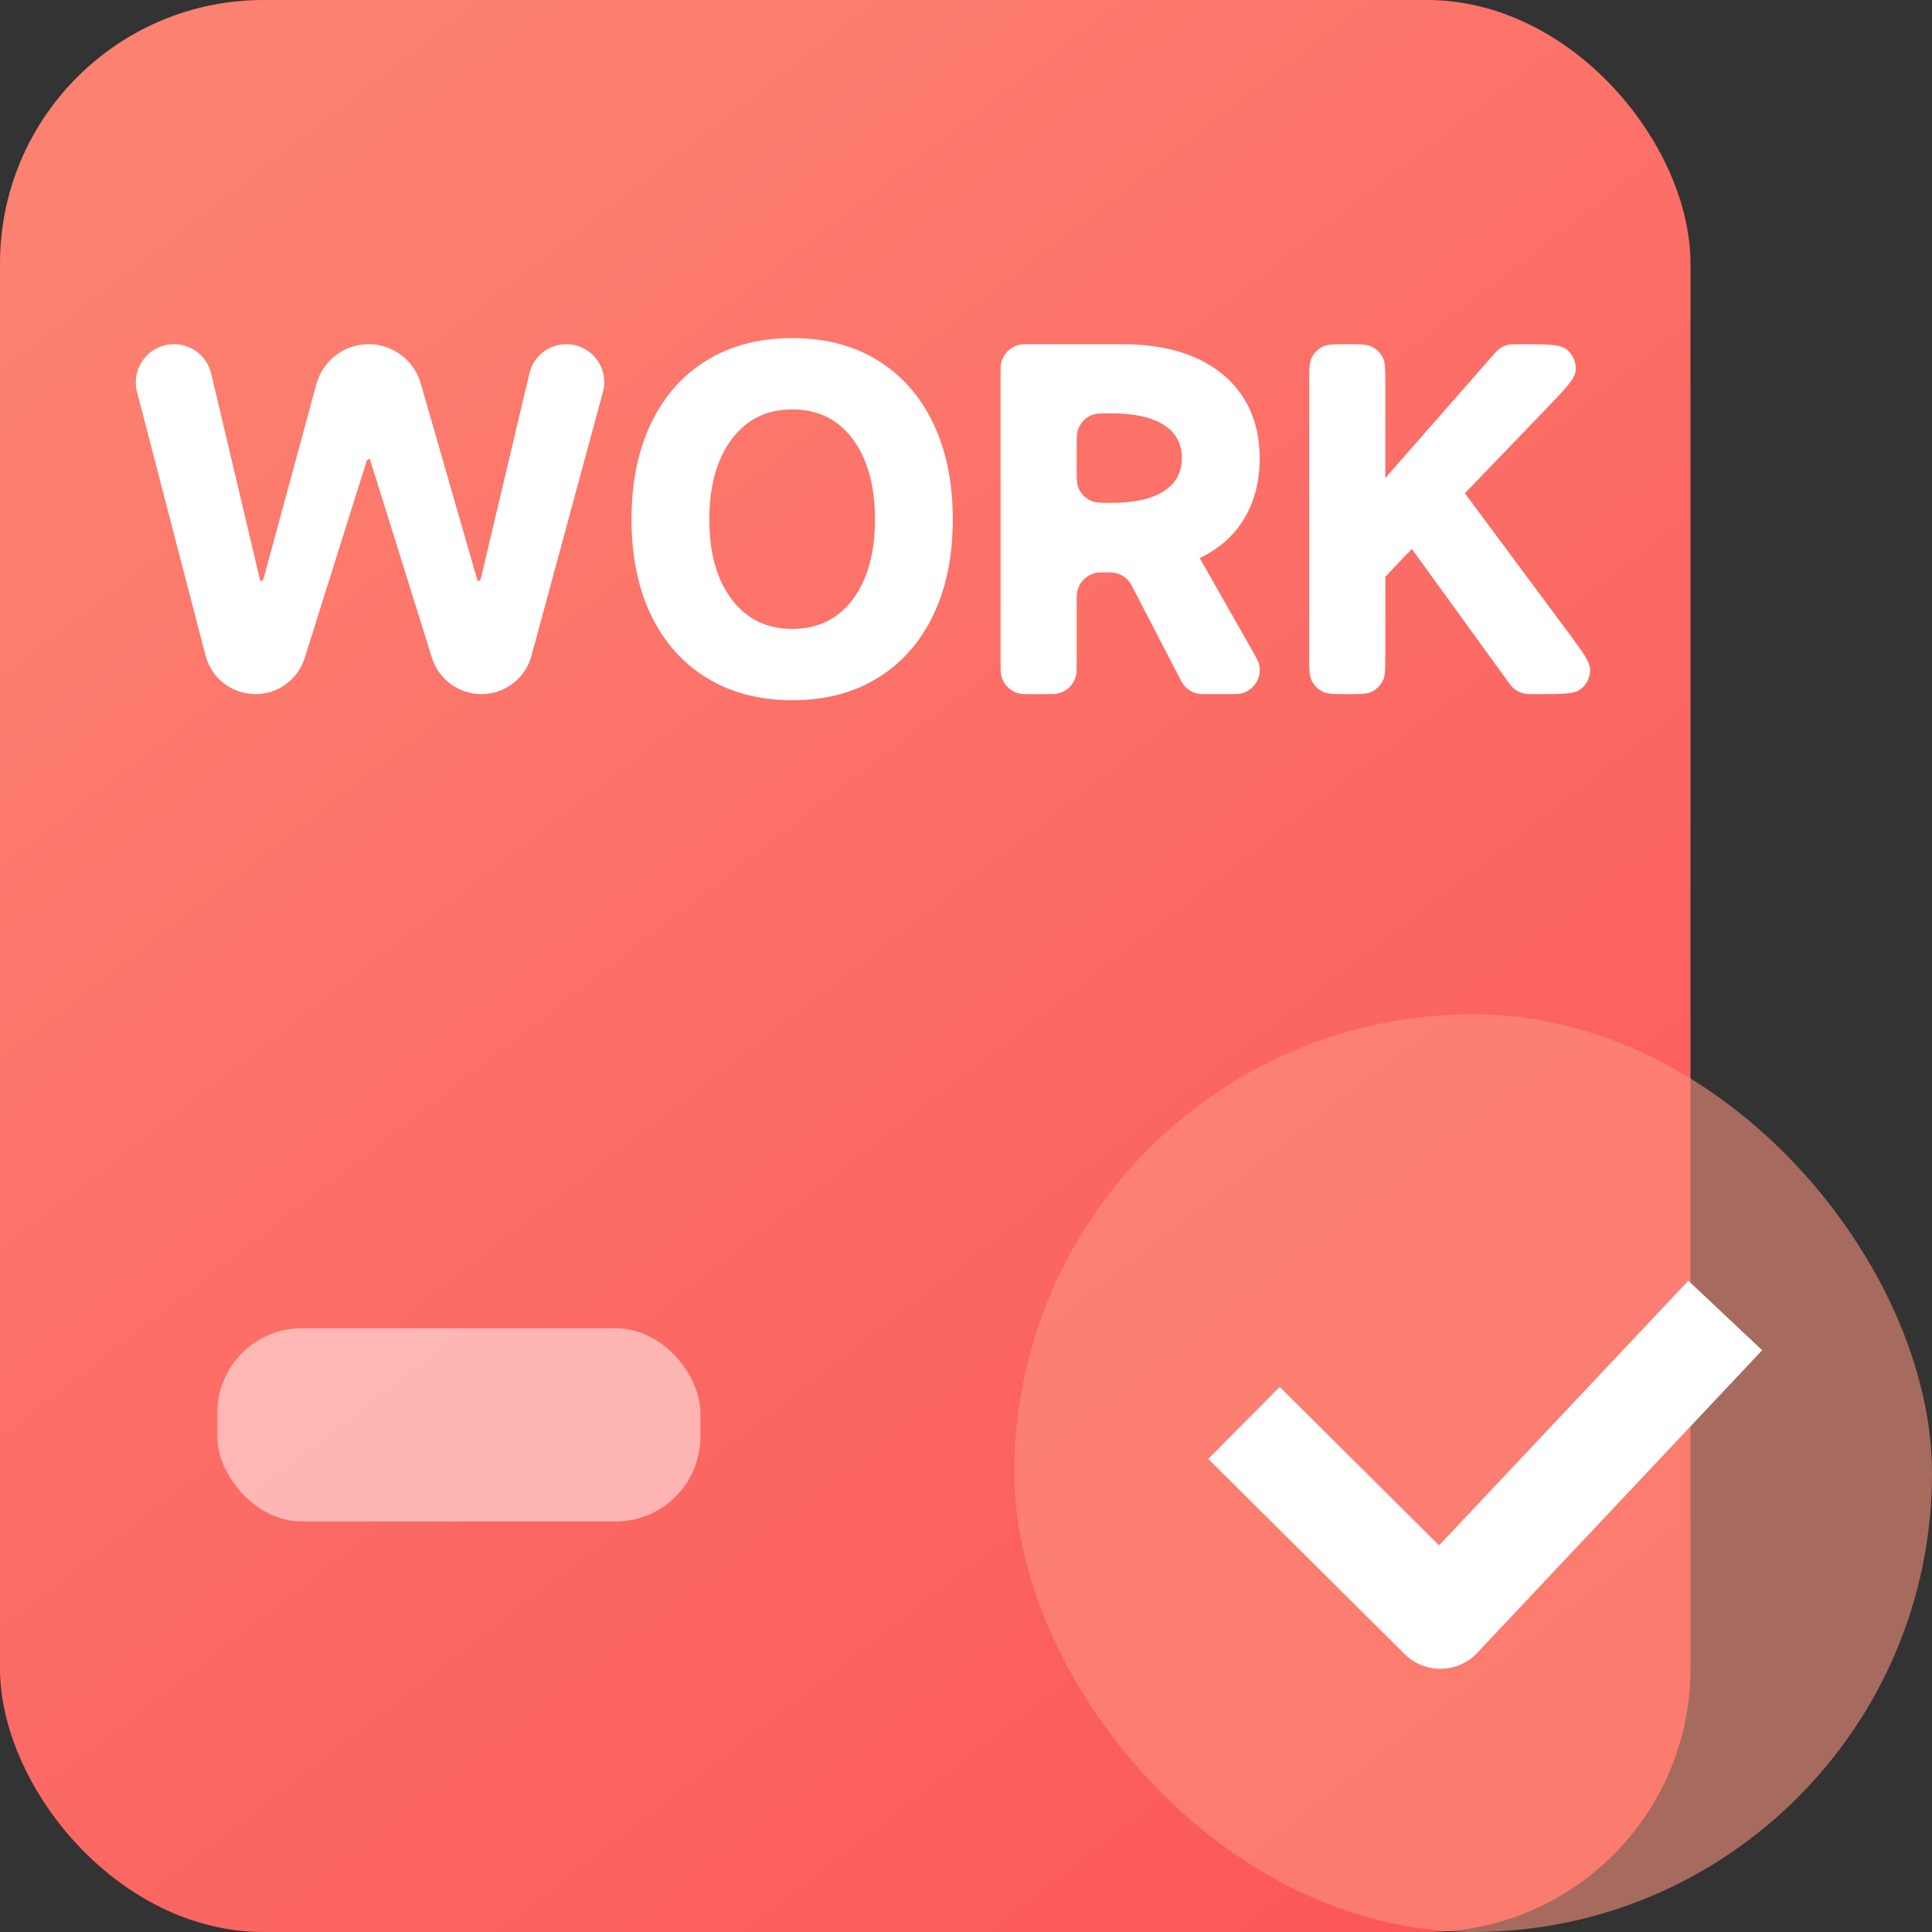
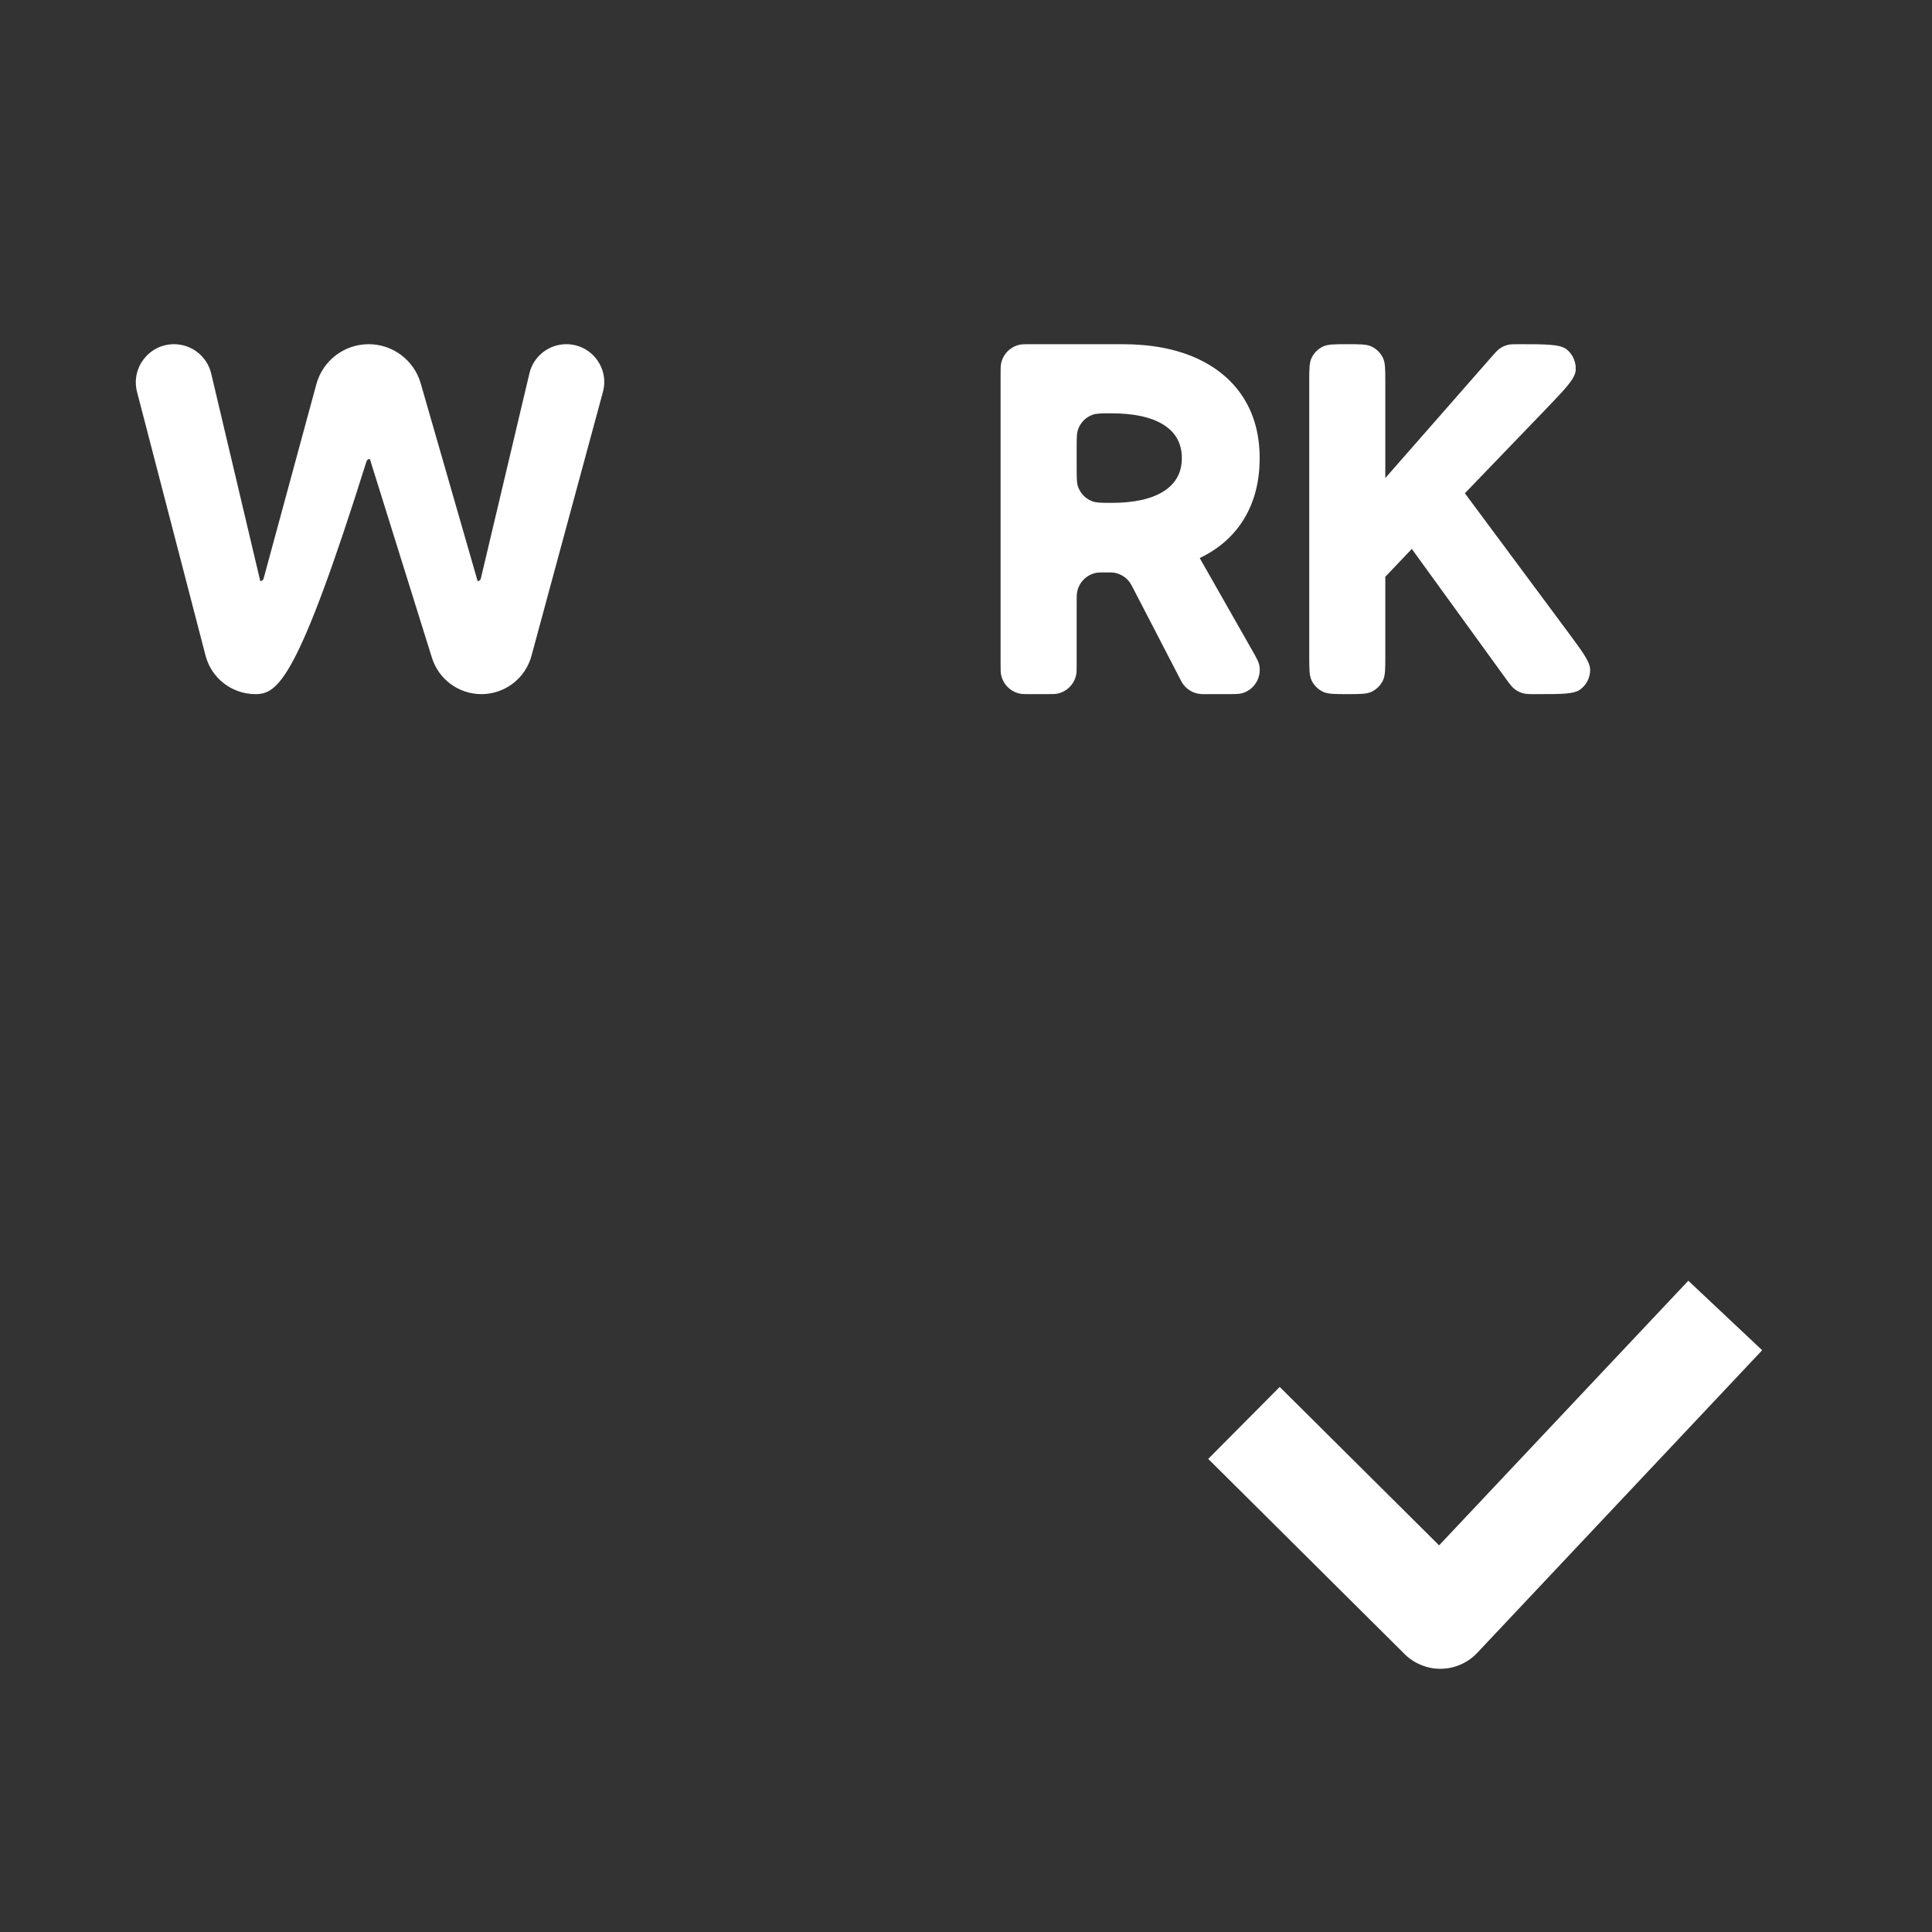
<svg xmlns="http://www.w3.org/2000/svg" fill="none" version="1.1" width="32" height="32" viewBox="0 0 32 32">
  <rect x="0" y="0" width="32" height="32" fill="#333333" stroke="none" />
  <defs>
    <linearGradient x1="0.134" y1="0.086" x2="0.762" y2="1.024" id="master_svg0_1_2658">
      <stop offset="0%" stop-color="#FC8170" stop-opacity="1" />
      <stop offset="100%" stop-color="#FB575B" stop-opacity="1" />
    </linearGradient>
  </defs>
  <g>
    <g>
-       <rect x="0" y="0" width="28" height="32" rx="4.364" fill="url(#master_svg0_1_2658)" fill-opacity="1" />
-     </g>
+       </g>
    <g>
-       <rect x="16.8" y="16.8" width="15.2" height="15.2" rx="7.6" fill="#FD957F" fill-opacity="0.57" />
-     </g>
+       </g>
    <g style="opacity:0.509;">
-       <rect x="3.6" y="22" width="8" height="3.2" rx="1.4" fill="#FFFFFF" fill-opacity="1" />
-     </g>
+       </g>
    <g>
      <path d="M28.611,22.976L24.468,27.376Q24.353,27.498,24.201,27.566Q24.048,27.635,23.881,27.64Q23.714,27.645,23.558,27.585Q23.402,27.526,23.28,27.412Q23.272,27.404,23.264,27.396L20.608,24.756L20.012,24.164L21.196,22.972L21.792,23.564L23.836,25.596L27.388,21.824L27.964,21.213L28.576,21.789L29.187,22.364L28.611,22.976L28.611,22.976Z" fill-rule="evenodd" fill="#FFFFFF" fill-opacity="1" />
    </g>
    <g>
      <g>
-         <path d="M3.404,10.857L2.27,6.492C2.166,6.092,2.469,5.701,2.882,5.701C3.176,5.701,3.43,5.902,3.498,6.187L4.311,9.625C4.337,9.625,4.359,9.608,4.366,9.583L5.24,6.363C5.347,5.972,5.701,5.701,6.106,5.701C6.506,5.701,6.857,5.965,6.968,6.349L7.911,9.625C7.937,9.625,7.959,9.607,7.964,9.583L8.769,6.184C8.836,5.901,9.089,5.701,9.38,5.701C9.794,5.701,10.095,6.094,9.986,6.493L8.803,10.862C8.702,11.237,8.362,11.497,7.974,11.497C7.598,11.497,7.266,11.253,7.154,10.894L6.126,7.602C6.1,7.602,6.077,7.618,6.07,7.643L5.047,10.898C4.935,11.254,4.604,11.497,4.231,11.497C3.842,11.497,3.501,11.234,3.404,10.857" fill="#FFFFFF" fill-opacity="1" />
+         <path d="M3.404,10.857L2.27,6.492C2.166,6.092,2.469,5.701,2.882,5.701C3.176,5.701,3.43,5.902,3.498,6.187L4.311,9.625C4.337,9.625,4.359,9.608,4.366,9.583L5.24,6.363C5.347,5.972,5.701,5.701,6.106,5.701C6.506,5.701,6.857,5.965,6.968,6.349L7.911,9.625C7.937,9.625,7.959,9.607,7.964,9.583L8.769,6.184C8.836,5.901,9.089,5.701,9.38,5.701C9.794,5.701,10.095,6.094,9.986,6.493L8.803,10.862C8.702,11.237,8.362,11.497,7.974,11.497C7.598,11.497,7.266,11.253,7.154,10.894L6.126,7.602C6.1,7.602,6.077,7.618,6.07,7.643C4.935,11.254,4.604,11.497,4.231,11.497C3.842,11.497,3.501,11.234,3.404,10.857" fill="#FFFFFF" fill-opacity="1" />
      </g>
      <g>
-         <path d="M11.709,11.23Q12.31,11.598,13.124,11.598Q13.938,11.598,14.535,11.23C14.934,10.986,15.241,10.639,15.457,10.19C15.673,9.741,15.781,9.212,15.781,8.602Q15.781,7.688,15.457,7.011C15.241,6.56,14.934,6.212,14.535,5.967Q13.938,5.6,13.124,5.6Q12.31,5.6,11.709,5.967Q11.108,6.334,10.784,7.011Q10.46,7.688,10.46,8.602C10.46,9.212,10.568,9.741,10.784,10.19Q11.108,10.863,11.709,11.23ZM14.125,9.927Q13.758,10.417,13.124,10.417Q12.49,10.417,12.12,9.927C11.872,9.601,11.749,9.159,11.749,8.602Q11.749,7.767,12.12,7.274Q12.49,6.781,13.124,6.781Q13.758,6.781,14.125,7.274Q14.492,7.767,14.492,8.602Q14.492,9.438,14.125,9.927Z" fill-rule="evenodd" fill="#FFFFFF" fill-opacity="1" />
-       </g>
+         </g>
      <g>
        <path d="M18.771,9.749L19.537,11.228C19.563,11.279,19.577,11.305,19.592,11.327C19.656,11.418,19.755,11.478,19.866,11.493C19.892,11.497,19.921,11.497,19.978,11.497L20.298,11.497C20.443,11.497,20.522,11.496,20.571,11.483C20.78,11.426,20.907,11.208,20.853,10.998C20.84,10.949,20.802,10.88,20.73,10.754L19.871,9.243Q20.353,9.013,20.609,8.588Q20.864,8.163,20.864,7.587Q20.864,7.011,20.594,6.586Q20.324,6.162,19.813,5.931Q19.302,5.701,18.589,5.701L17.07,5.701C16.98,5.701,16.932,5.701,16.895,5.708C16.737,5.74,16.612,5.864,16.581,6.023C16.573,6.06,16.573,6.108,16.573,6.198L16.573,11C16.573,11.09,16.573,11.137,16.581,11.175C16.612,11.333,16.737,11.458,16.895,11.489C16.932,11.497,16.98,11.497,17.07,11.497L17.336,11.497C17.426,11.497,17.474,11.497,17.511,11.489C17.669,11.458,17.794,11.333,17.825,11.175C17.833,11.137,17.833,11.09,17.833,11L17.833,9.978C17.833,9.888,17.833,9.84,17.841,9.803C17.872,9.644,17.997,9.52,18.155,9.488C18.192,9.481,18.24,9.481,18.33,9.481C18.387,9.481,18.416,9.481,18.443,9.484C18.553,9.499,18.652,9.56,18.716,9.651C18.731,9.672,18.745,9.699,18.771,9.749ZM17.833,7.753L17.833,7.422C17.833,7.258,17.833,7.173,17.858,7.107C17.898,6.998,17.985,6.91,18.095,6.87C18.16,6.846,18.245,6.846,18.409,6.846Q18.971,6.846,19.273,7.036Q19.575,7.227,19.575,7.587Q19.575,7.947,19.273,8.138Q18.971,8.329,18.409,8.329C18.245,8.329,18.16,8.328,18.095,8.304C17.985,8.264,17.898,8.177,17.858,8.067C17.833,8.001,17.833,7.917,17.833,7.753Z" fill-rule="evenodd" fill="#FFFFFF" fill-opacity="1" />
      </g>
      <g>
        <path d="M25.491,11.497L25.445,11.497C25.333,11.497,25.277,11.497,25.226,11.483C25.172,11.468,25.123,11.443,25.08,11.408C25.039,11.375,25.005,11.329,24.94,11.239L23.384,9.092L22.945,9.553L22.945,10.873C22.945,11.082,22.945,11.189,22.906,11.27C22.867,11.352,22.8,11.418,22.718,11.458C22.637,11.496,22.53,11.497,22.321,11.497L22.309,11.497C22.1,11.497,21.993,11.496,21.912,11.458C21.83,11.418,21.764,11.352,21.724,11.27C21.686,11.189,21.685,11.082,21.685,10.873L21.685,6.325C21.685,6.116,21.686,6.009,21.724,5.928C21.764,5.846,21.83,5.779,21.912,5.74C21.993,5.701,22.1,5.701,22.309,5.701L22.321,5.701C22.53,5.701,22.637,5.701,22.718,5.74C22.8,5.779,22.867,5.846,22.906,5.928C22.945,6.009,22.945,6.116,22.945,6.325L22.945,7.918L24.703,5.913C24.768,5.839,24.801,5.801,24.841,5.773C24.881,5.745,24.927,5.724,24.975,5.712C25.022,5.701,25.072,5.701,25.172,5.701C25.614,5.701,25.843,5.702,25.949,5.787C26.053,5.871,26.11,6.005,26.098,6.138C26.086,6.273,25.928,6.439,25.622,6.758L24.263,8.17L25.993,10.5C26.221,10.808,26.338,10.968,26.338,11.096C26.338,11.222,26.277,11.344,26.175,11.419C26.072,11.496,25.874,11.497,25.491,11.497" fill="#FFFFFF" fill-opacity="1" />
      </g>
    </g>
  </g>
</svg>